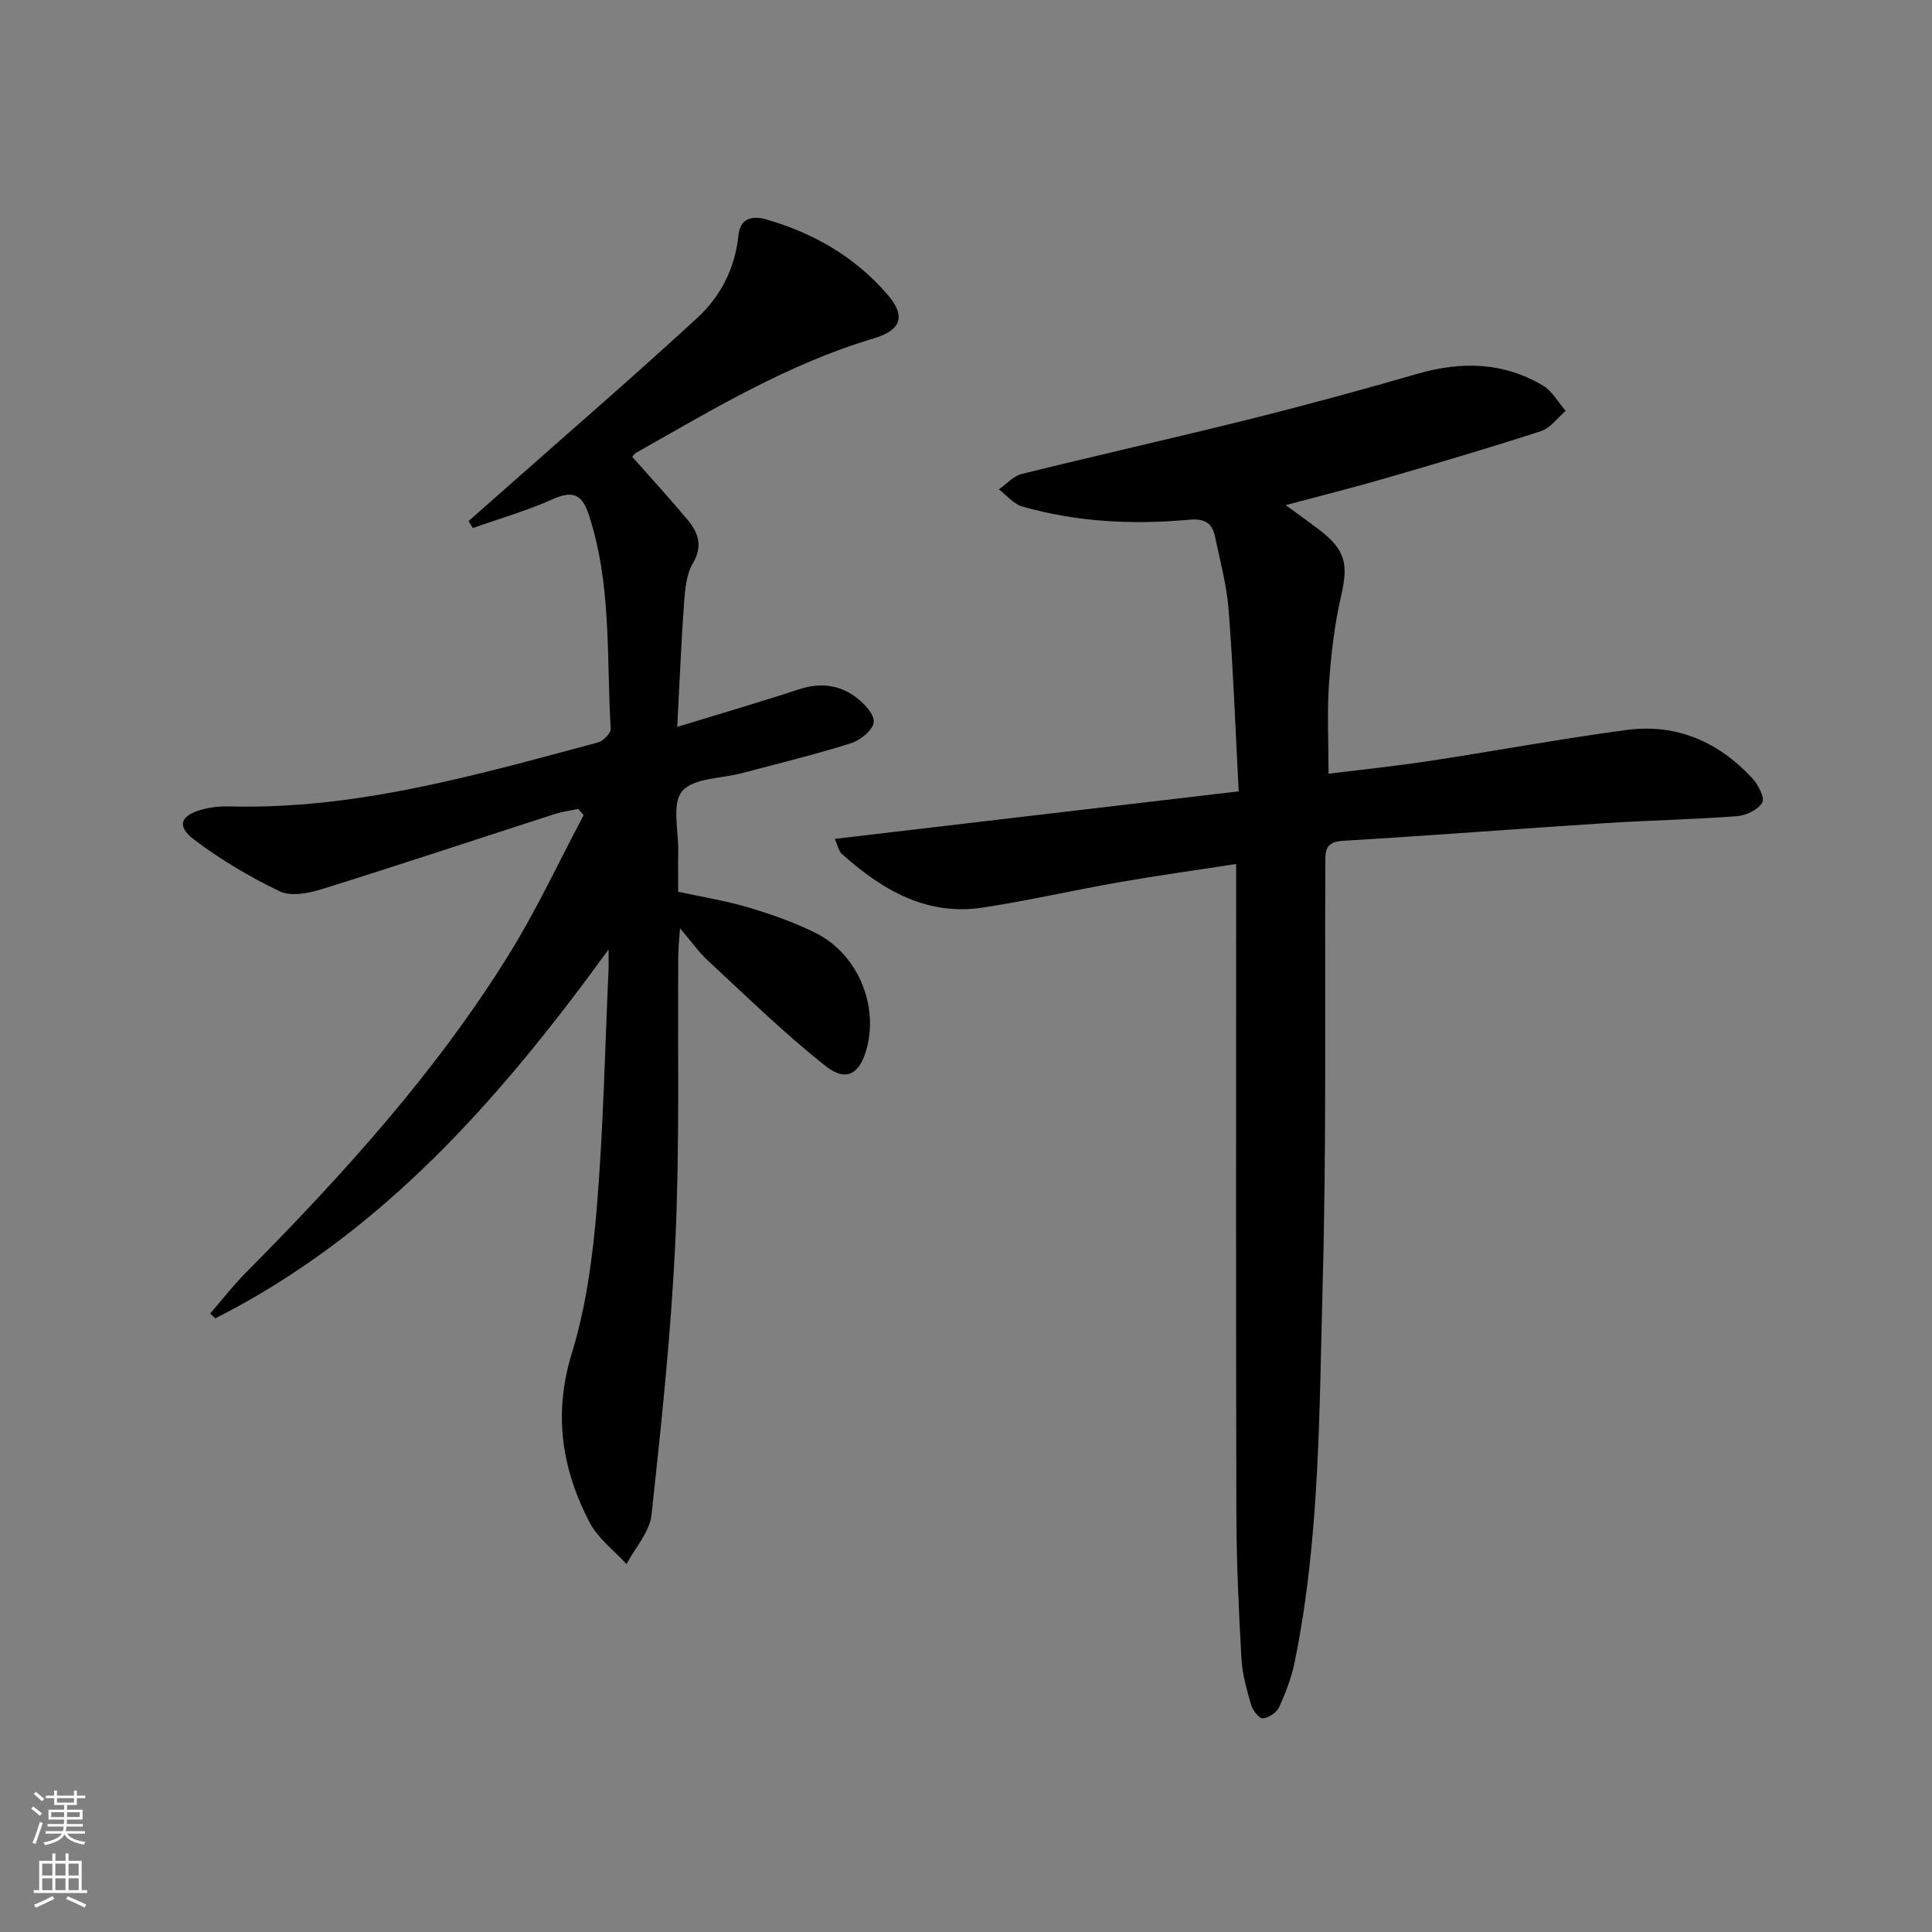
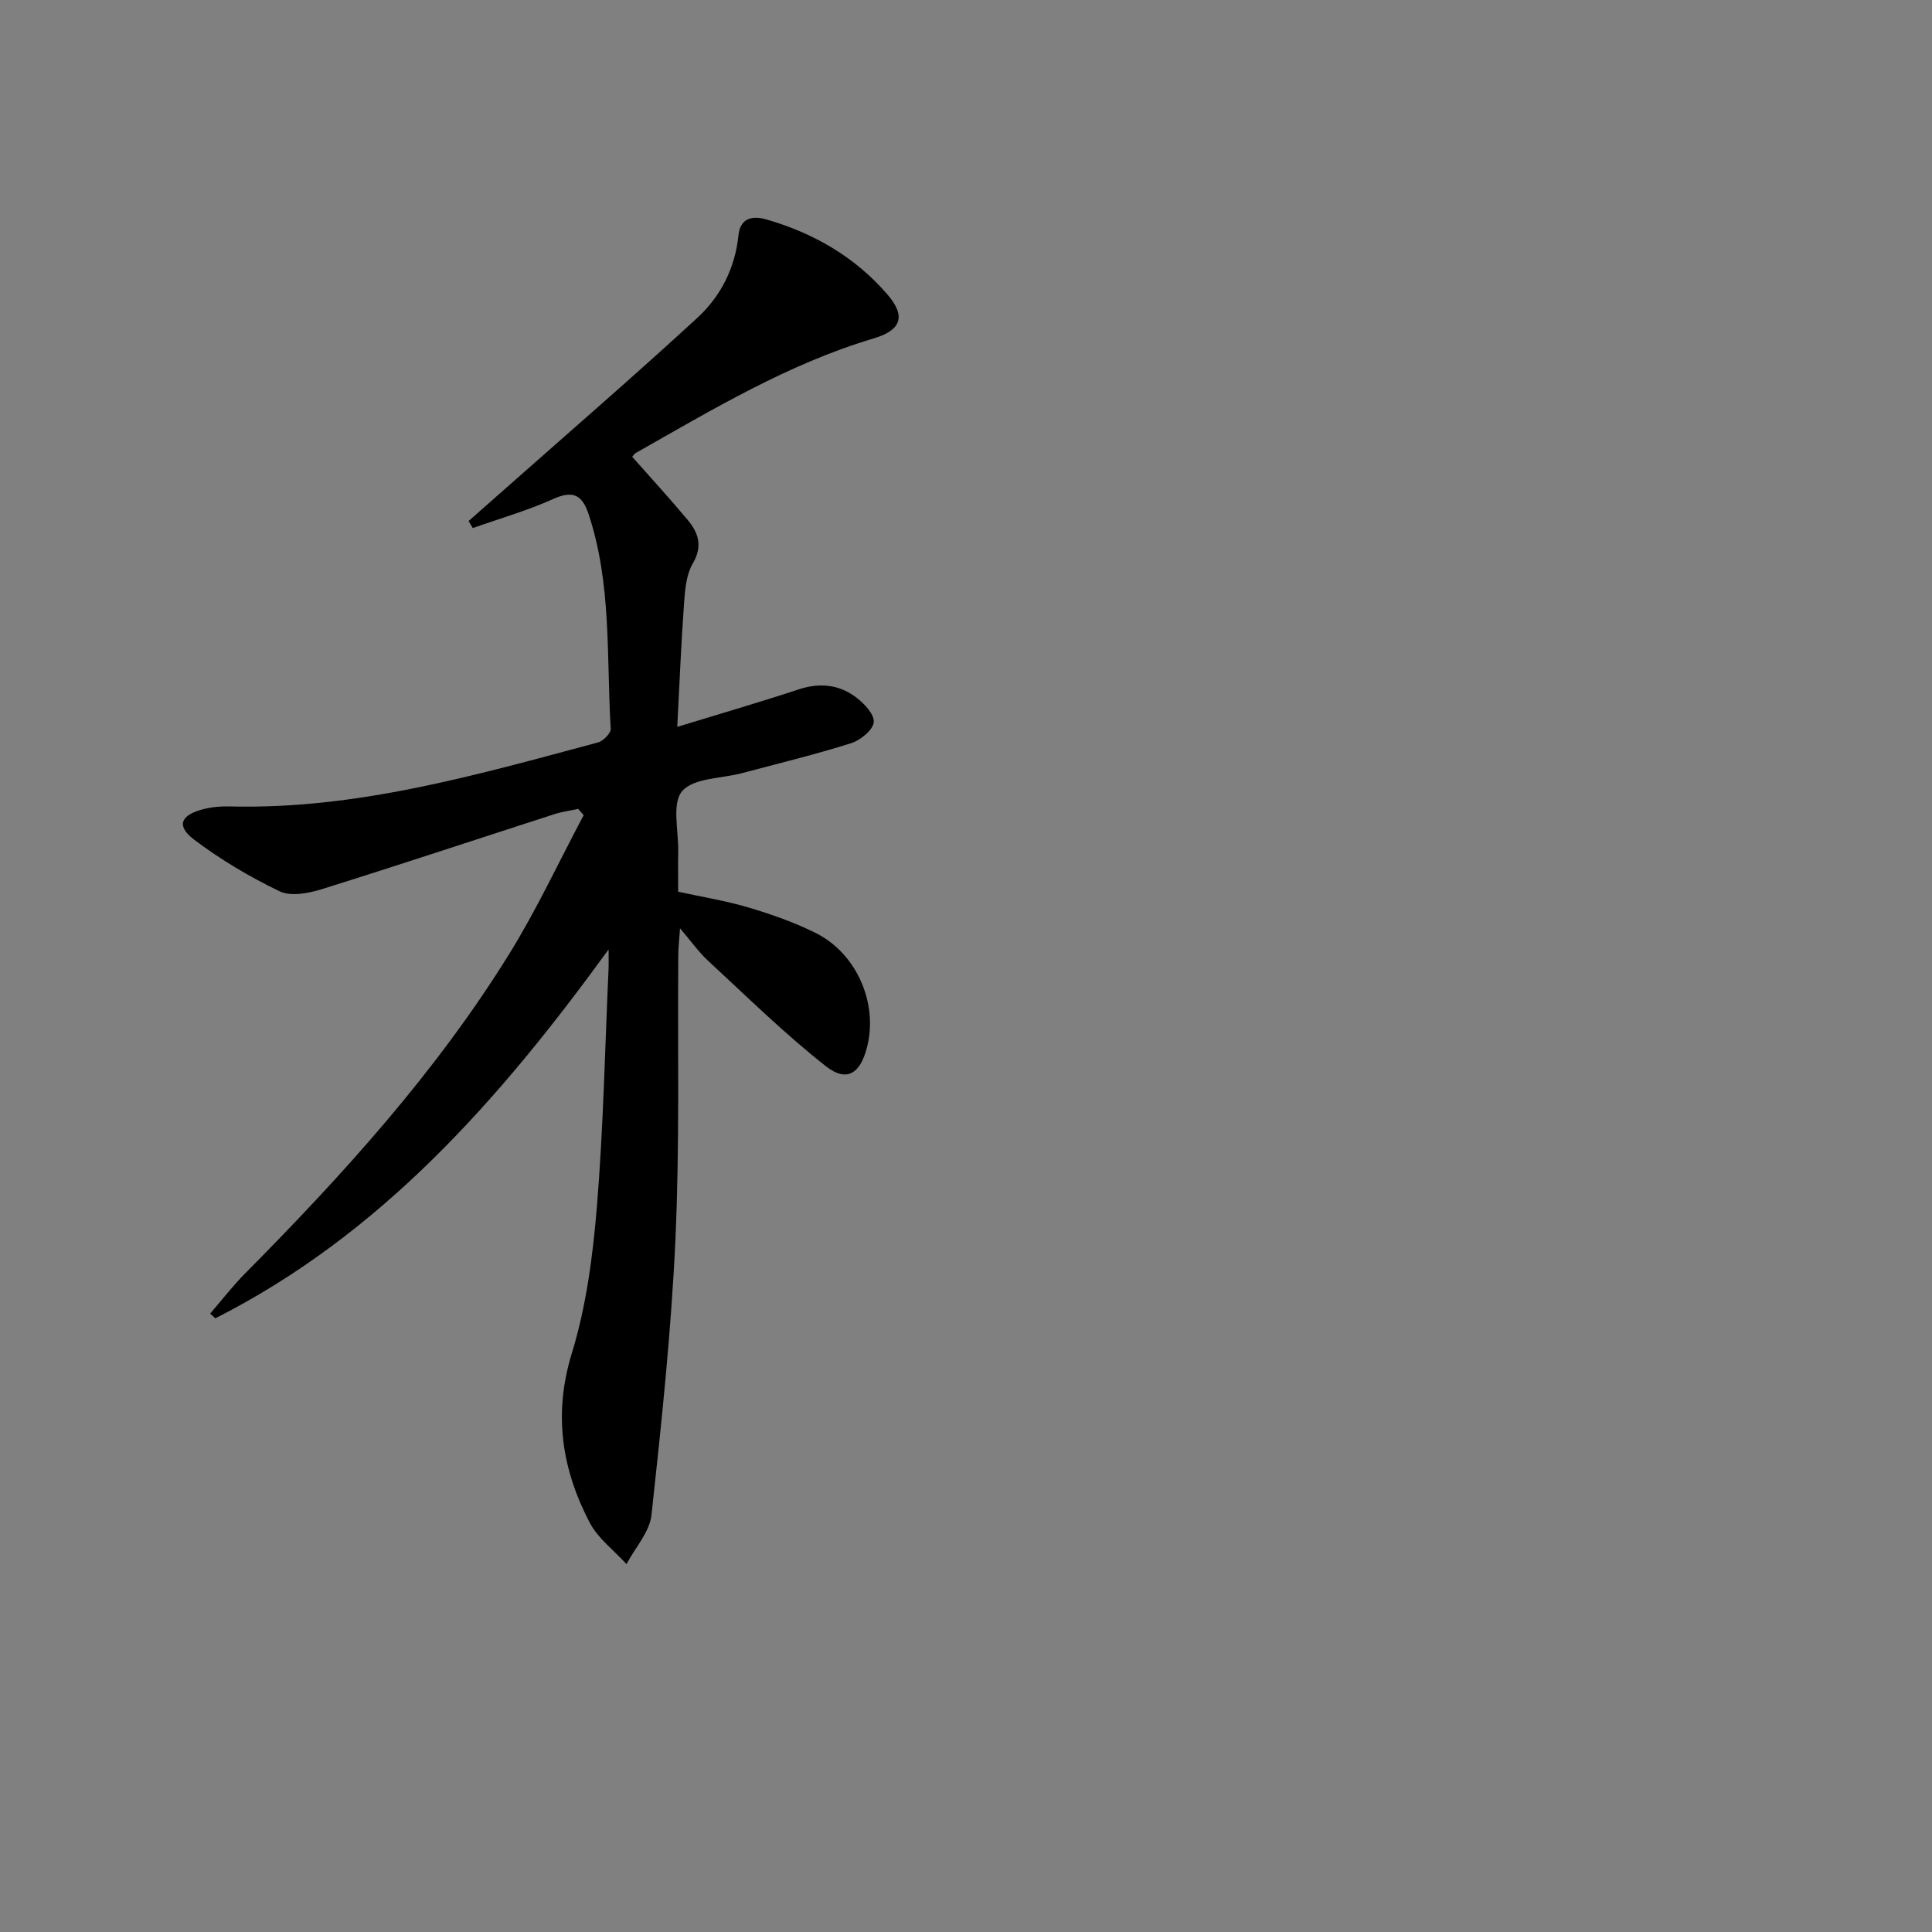
<svg xmlns="http://www.w3.org/2000/svg" enable-background="new 0 0 400 400" viewBox="0 0 400 400">
  <rect x="0" y="0" width="400" height="400" fill="#808080" stroke="none" />
  <path d="m126 196.57c-22.7 31.28-47.24 59.06-81.41 76.37-.36-.32-.72-.65-1.08-.97 2.4-2.78 4.65-5.71 7.23-8.31 20.19-20.38 39.44-41.57 54.62-66.04 5.74-9.25 10.36-19.21 15.48-28.85-.37-.43-.75-.86-1.12-1.29-1.65.35-3.34.57-4.93 1.08-16.06 5.18-32.08 10.51-48.19 15.54-2.73.85-6.37 1.55-8.69.44-6.21-2.98-12.24-6.56-17.73-10.71-3.74-2.83-2.82-5.08 1.89-6.29 1.74-.45 3.61-.63 5.41-.58 26.32.7 51.27-6.54 76.31-13.24 1.1-.29 2.7-1.92 2.65-2.83-.89-14.88.23-29.97-4.58-44.45-1.35-4.06-3.29-4.95-7.37-3.11-5.35 2.41-11.05 4.03-16.6 6-.29-.48-.59-.97-.88-1.45 2.51-2.21 5.02-4.42 7.53-6.64 13.31-11.78 26.77-23.41 39.84-35.44 4.82-4.44 7.81-10.27 8.51-17.07.36-3.57 2.84-4.16 5.85-3.28 9.8 2.85 18.36 7.79 25.05 15.59 3.79 4.42 2.83 7.32-2.91 9.03-17.72 5.27-33.4 14.74-49.31 23.75-.26.15-.43.47-.68.75 3.84 4.35 7.77 8.62 11.49 13.08 2.21 2.65 3.17 5.41 1.06 9-1.35 2.3-1.61 5.4-1.81 8.18-.6 8.22-.93 16.46-1.41 25.66 9-2.76 17.08-5.1 25.07-7.74 4.32-1.43 8.31-1.07 11.84 1.54 1.72 1.27 3.91 3.56 3.77 5.22-.14 1.61-2.73 3.74-4.66 4.35-7.42 2.35-15 4.18-22.53 6.19-4.3 1.15-10.09.98-12.48 3.75-2.18 2.54-.72 8.24-.81 12.55-.06 2.65-.01 5.31-.01 8.27 5.02 1.1 9.91 1.88 14.61 3.28 4.74 1.42 9.49 3.07 13.91 5.29 8.5 4.27 12.91 14.62 10.57 23.66-1.41 5.47-4.2 7.29-8.54 3.88-8.56-6.74-16.38-14.44-24.4-21.85-1.89-1.75-3.4-3.91-5.77-6.69-.18 2.59-.35 4.03-.36 5.47-.15 19.66.3 39.34-.59 58.96-.87 19.04-2.89 38.05-4.95 57.01-.39 3.55-3.39 6.81-5.18 10.2-2.58-2.84-5.9-5.3-7.62-8.59-5.79-11.09-7.56-22.49-3.7-35.06 2.99-9.74 4.35-20.14 5.19-30.35 1.35-16.4 1.67-32.88 2.42-49.32.04-.96 0-1.91 0-3.94z" fill="#010000" />
-   <path d="m255.93 178.88c-8.4 1.3-16.24 2.38-24.03 3.74-9.48 1.66-18.87 3.82-28.37 5.28-11.72 1.8-20.93-3.68-29.25-11.12-.64-.58-.81-1.69-1.45-3.1 27.83-3.27 55.23-6.5 83.63-9.84-.69-13.09-1.14-25.33-2.08-37.53-.39-5.09-1.76-10.12-2.81-15.15-.59-2.84-2.09-3.86-5.35-3.56-11.64 1.07-23.25.5-34.56-2.73-1.81-.52-3.24-2.33-4.85-3.55 1.57-1.09 2.99-2.76 4.73-3.19 15.61-3.87 31.32-7.39 46.92-11.28 11.75-2.93 23.43-6.11 35.06-9.47 9.06-2.62 17.76-2.42 25.95 2.46 1.92 1.14 3.14 3.46 4.69 5.23-1.7 1.44-3.18 3.57-5.14 4.2-10.73 3.48-21.55 6.67-32.38 9.81-6.53 1.9-13.13 3.54-20.46 5.5 2.65 1.94 4.88 3.51 7.04 5.17 5.42 4.18 5.95 7.09 4.42 13.72-1.37 5.95-2.07 12.1-2.49 18.2-.41 5.92-.09 11.88-.09 18.52 6.93-.86 13.97-1.59 20.96-2.65 13.61-2.07 27.15-4.6 40.79-6.41 10.24-1.36 18.98 2.43 25.96 9.97 1.22 1.32 2.66 4.06 2.09 5.05-.86 1.49-3.34 2.69-5.22 2.83-9.12.69-18.27.86-27.4 1.45-18.08 1.16-36.15 2.58-54.24 3.65-3.88.23-3.6 2.46-3.61 5.04-.12 28.99.25 58-.55 86.98-.72 26.06-.54 52.25-5.79 77.99-.65 3.21-1.86 6.36-3.22 9.35-.51 1.12-2.15 2.22-3.37 2.33-.74.07-2.1-1.63-2.42-2.75-.91-3.17-1.84-6.42-2.02-9.69-.55-9.97-1.02-19.95-1.04-29.93-.11-42.83-.05-85.66-.05-128.49 0-1.8 0-3.6 0-6.03z" fill="#010000" />
  <g fill="#fbfcfa">
-     <path d="m6.44 374.46.42-.45c.65.47 1.27.95 1.85 1.44l-.45.49c-.65-.56-1.25-1.06-1.82-1.48m.93 7.33-.63-.26c.55-1.36 1.05-2.8 1.52-4.33.19.1.38.19.59.27-.46 1.29-.95 2.73-1.48 4.32m-.38-10.38.44-.42c.43.34 1.01.82 1.74 1.44l-.49.49c-.53-.51-1.09-1.01-1.69-1.51m2.5.35h1.72v-1.04h.59v1.04h3.52v-1.04h.59v1.04h1.75v.53h-1.75v1.42h-2.03v.97h3.22v2.03h-3.24c0 .35-.01.66-.03.93h3.32v.53h-3.37c-.03.27-.08.58-.15.94h3.96v.53h-3.71c.67.92 1.93 1.48 3.79 1.68-.13.24-.23.44-.29.59-2.13-.38-3.48-1.08-4.04-2.12-.43.97-1.77 1.72-4.03 2.23-.09-.19-.2-.37-.33-.55 2.1-.42 3.37-1.03 3.81-1.83h-3.36v-.53h3.58c.08-.29.13-.61.16-.94h-3.33v-.53h3.39c.02-.27.04-.58.04-.93h-3.23v-2.03h3.25v-.97h-2.07v-1.42h-1.73zm1.12 3.44v1h2.65c.01-.3.02-.44.01-.4v-.25-.35zm1.19-2h3.52v-.91h-3.52zm4.71 2h-2.63v.59c0 .15-.01.28-.01.4h2.64z" />
-     <path d="m13.56 383.74h.63v1.52h2.72v6.07h1.13v.6h-11.06v-.6h1.13v-6.07h2.73v-1.52h.63v1.52h2.1v-1.52zm-2.69 8.83.38.56c-1.24.63-2.53 1.25-3.85 1.85-.1-.21-.21-.42-.34-.63 1.36-.55 2.63-1.15 3.81-1.78m-2.13-4.27h2.1v-2.45h-2.1zm0 3.04h2.1v-2.46h-2.1zm2.72-3.04h2.1v-2.45h-2.1zm0 3.04h2.1v-2.46h-2.1zm6.07 3.6c-1.41-.71-2.7-1.3-3.86-1.78l.35-.56c1.45.62 2.75 1.19 3.84 1.72zm-1.25-9.09h-2.1v2.45h2.1zm-2.09 5.49h2.1v-2.46h-2.1z" />
-   </g>
+     </g>
</svg>